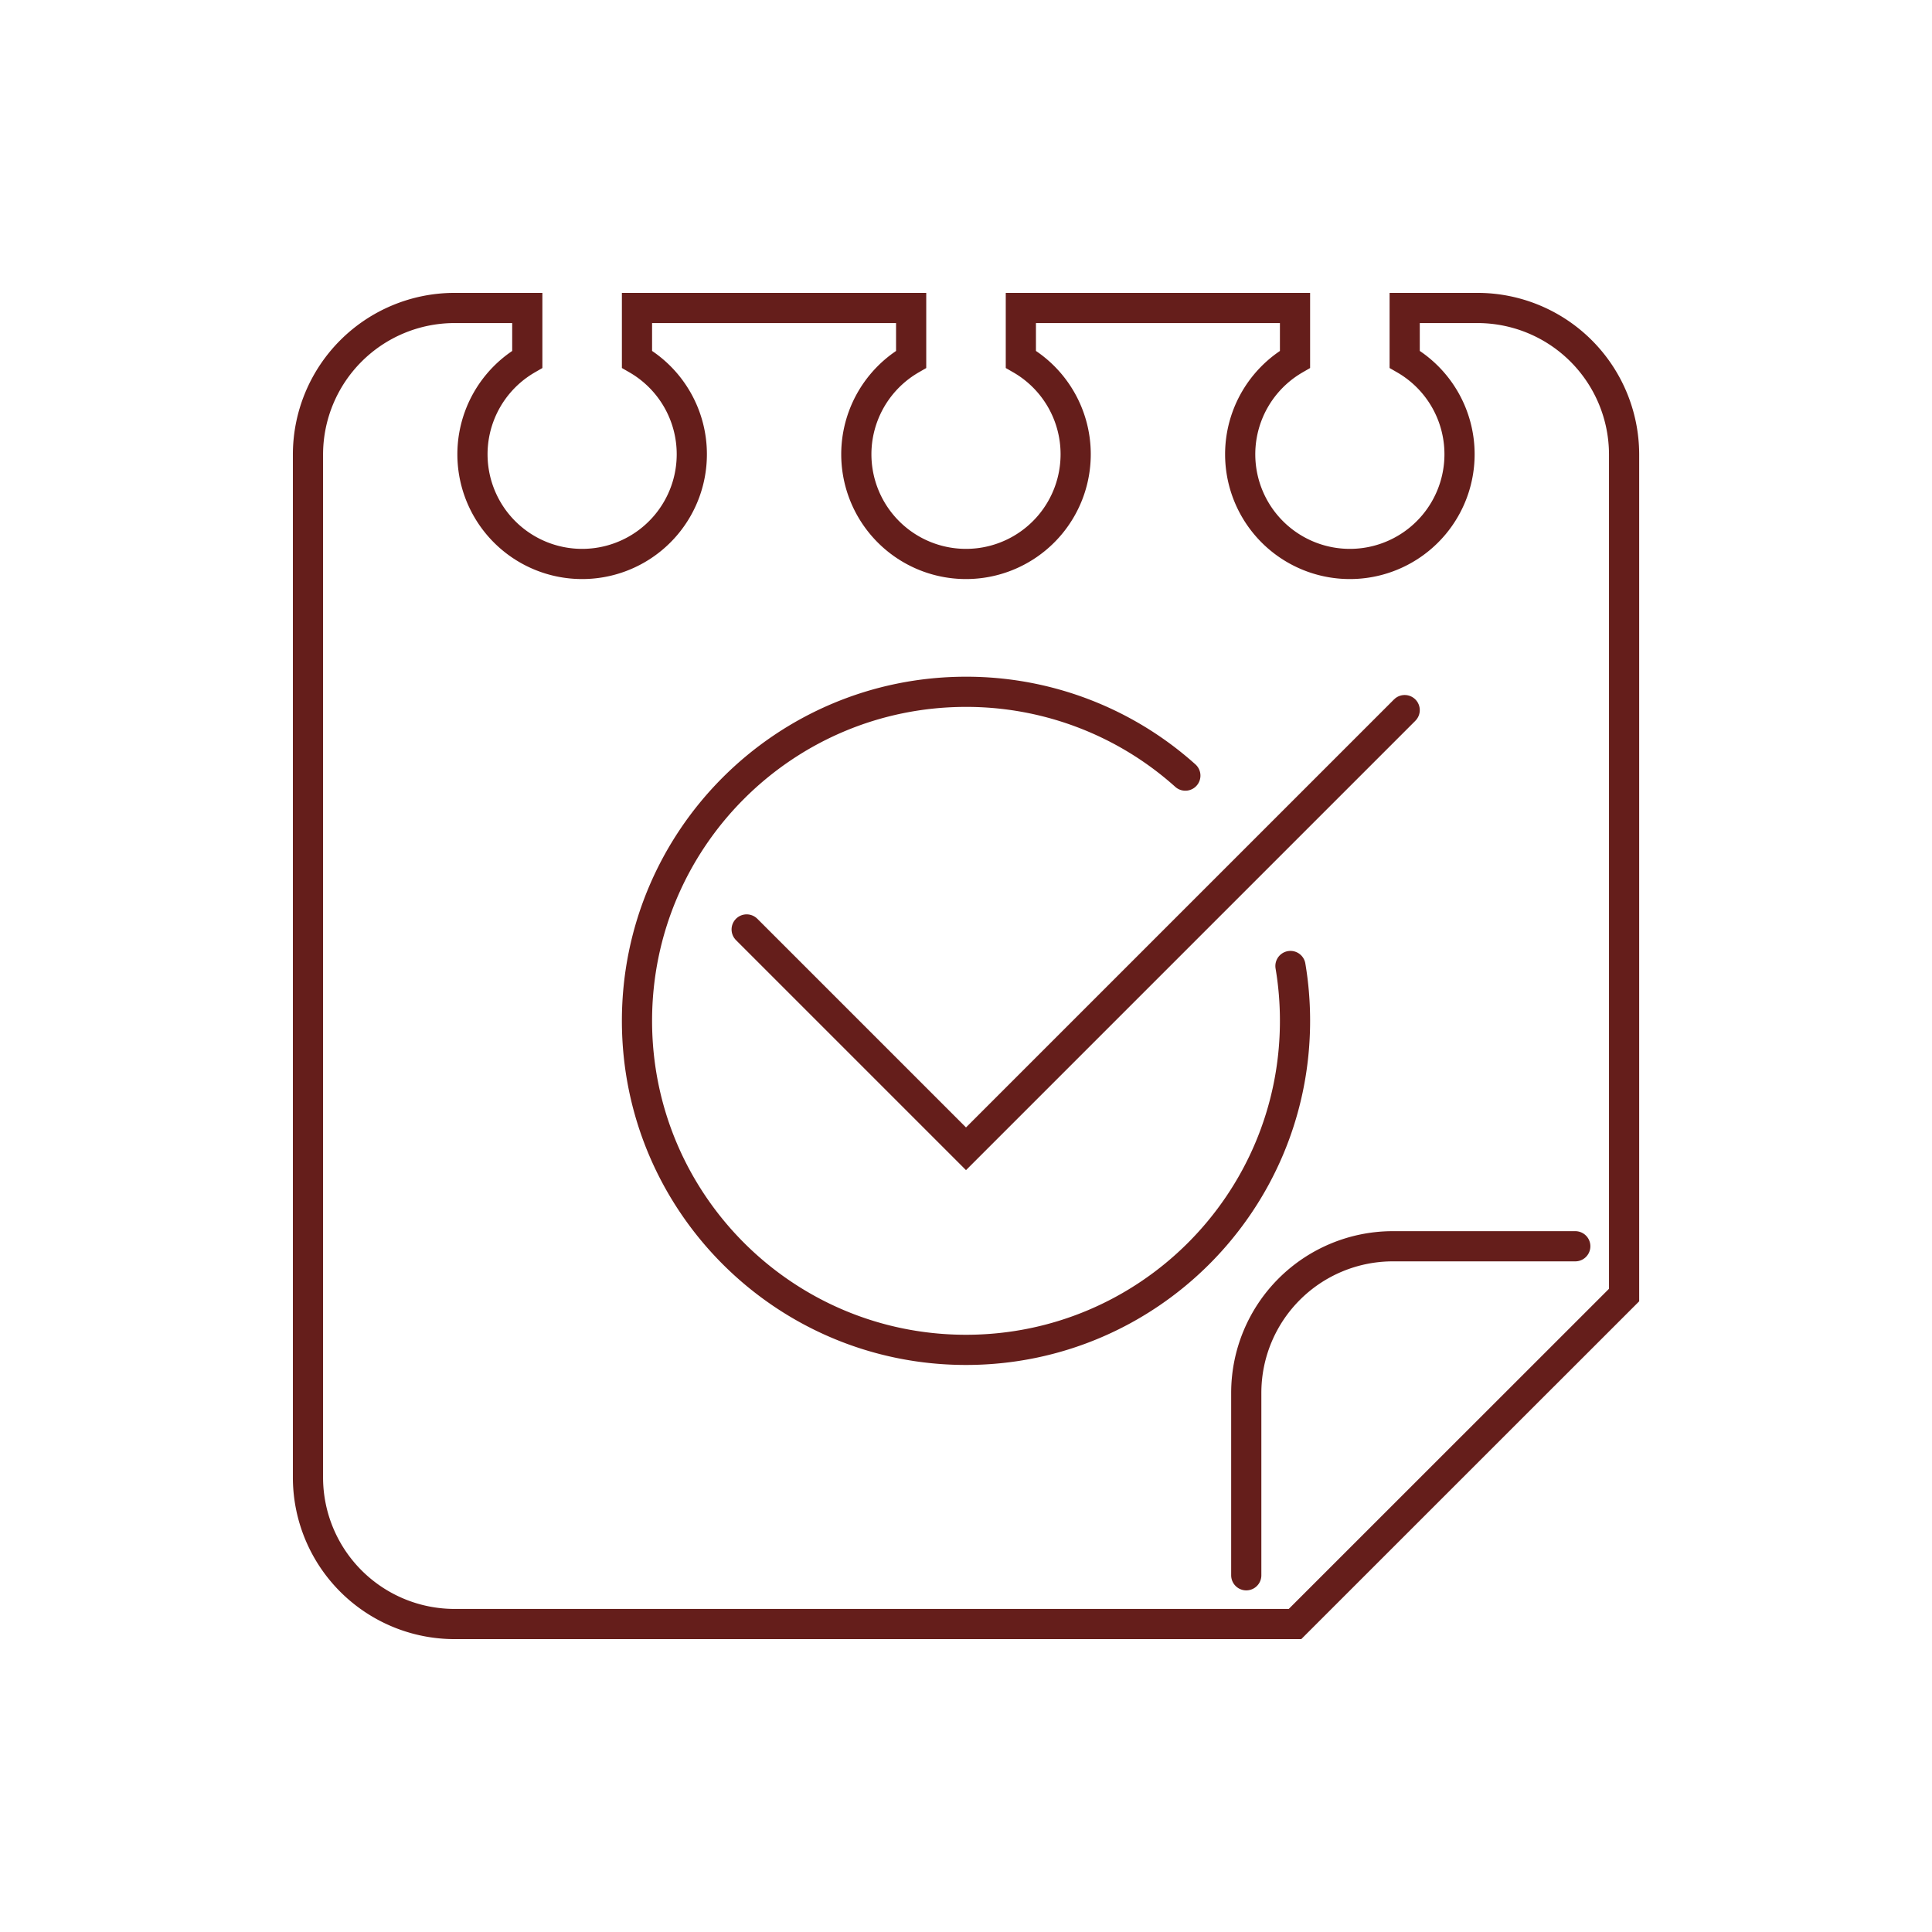
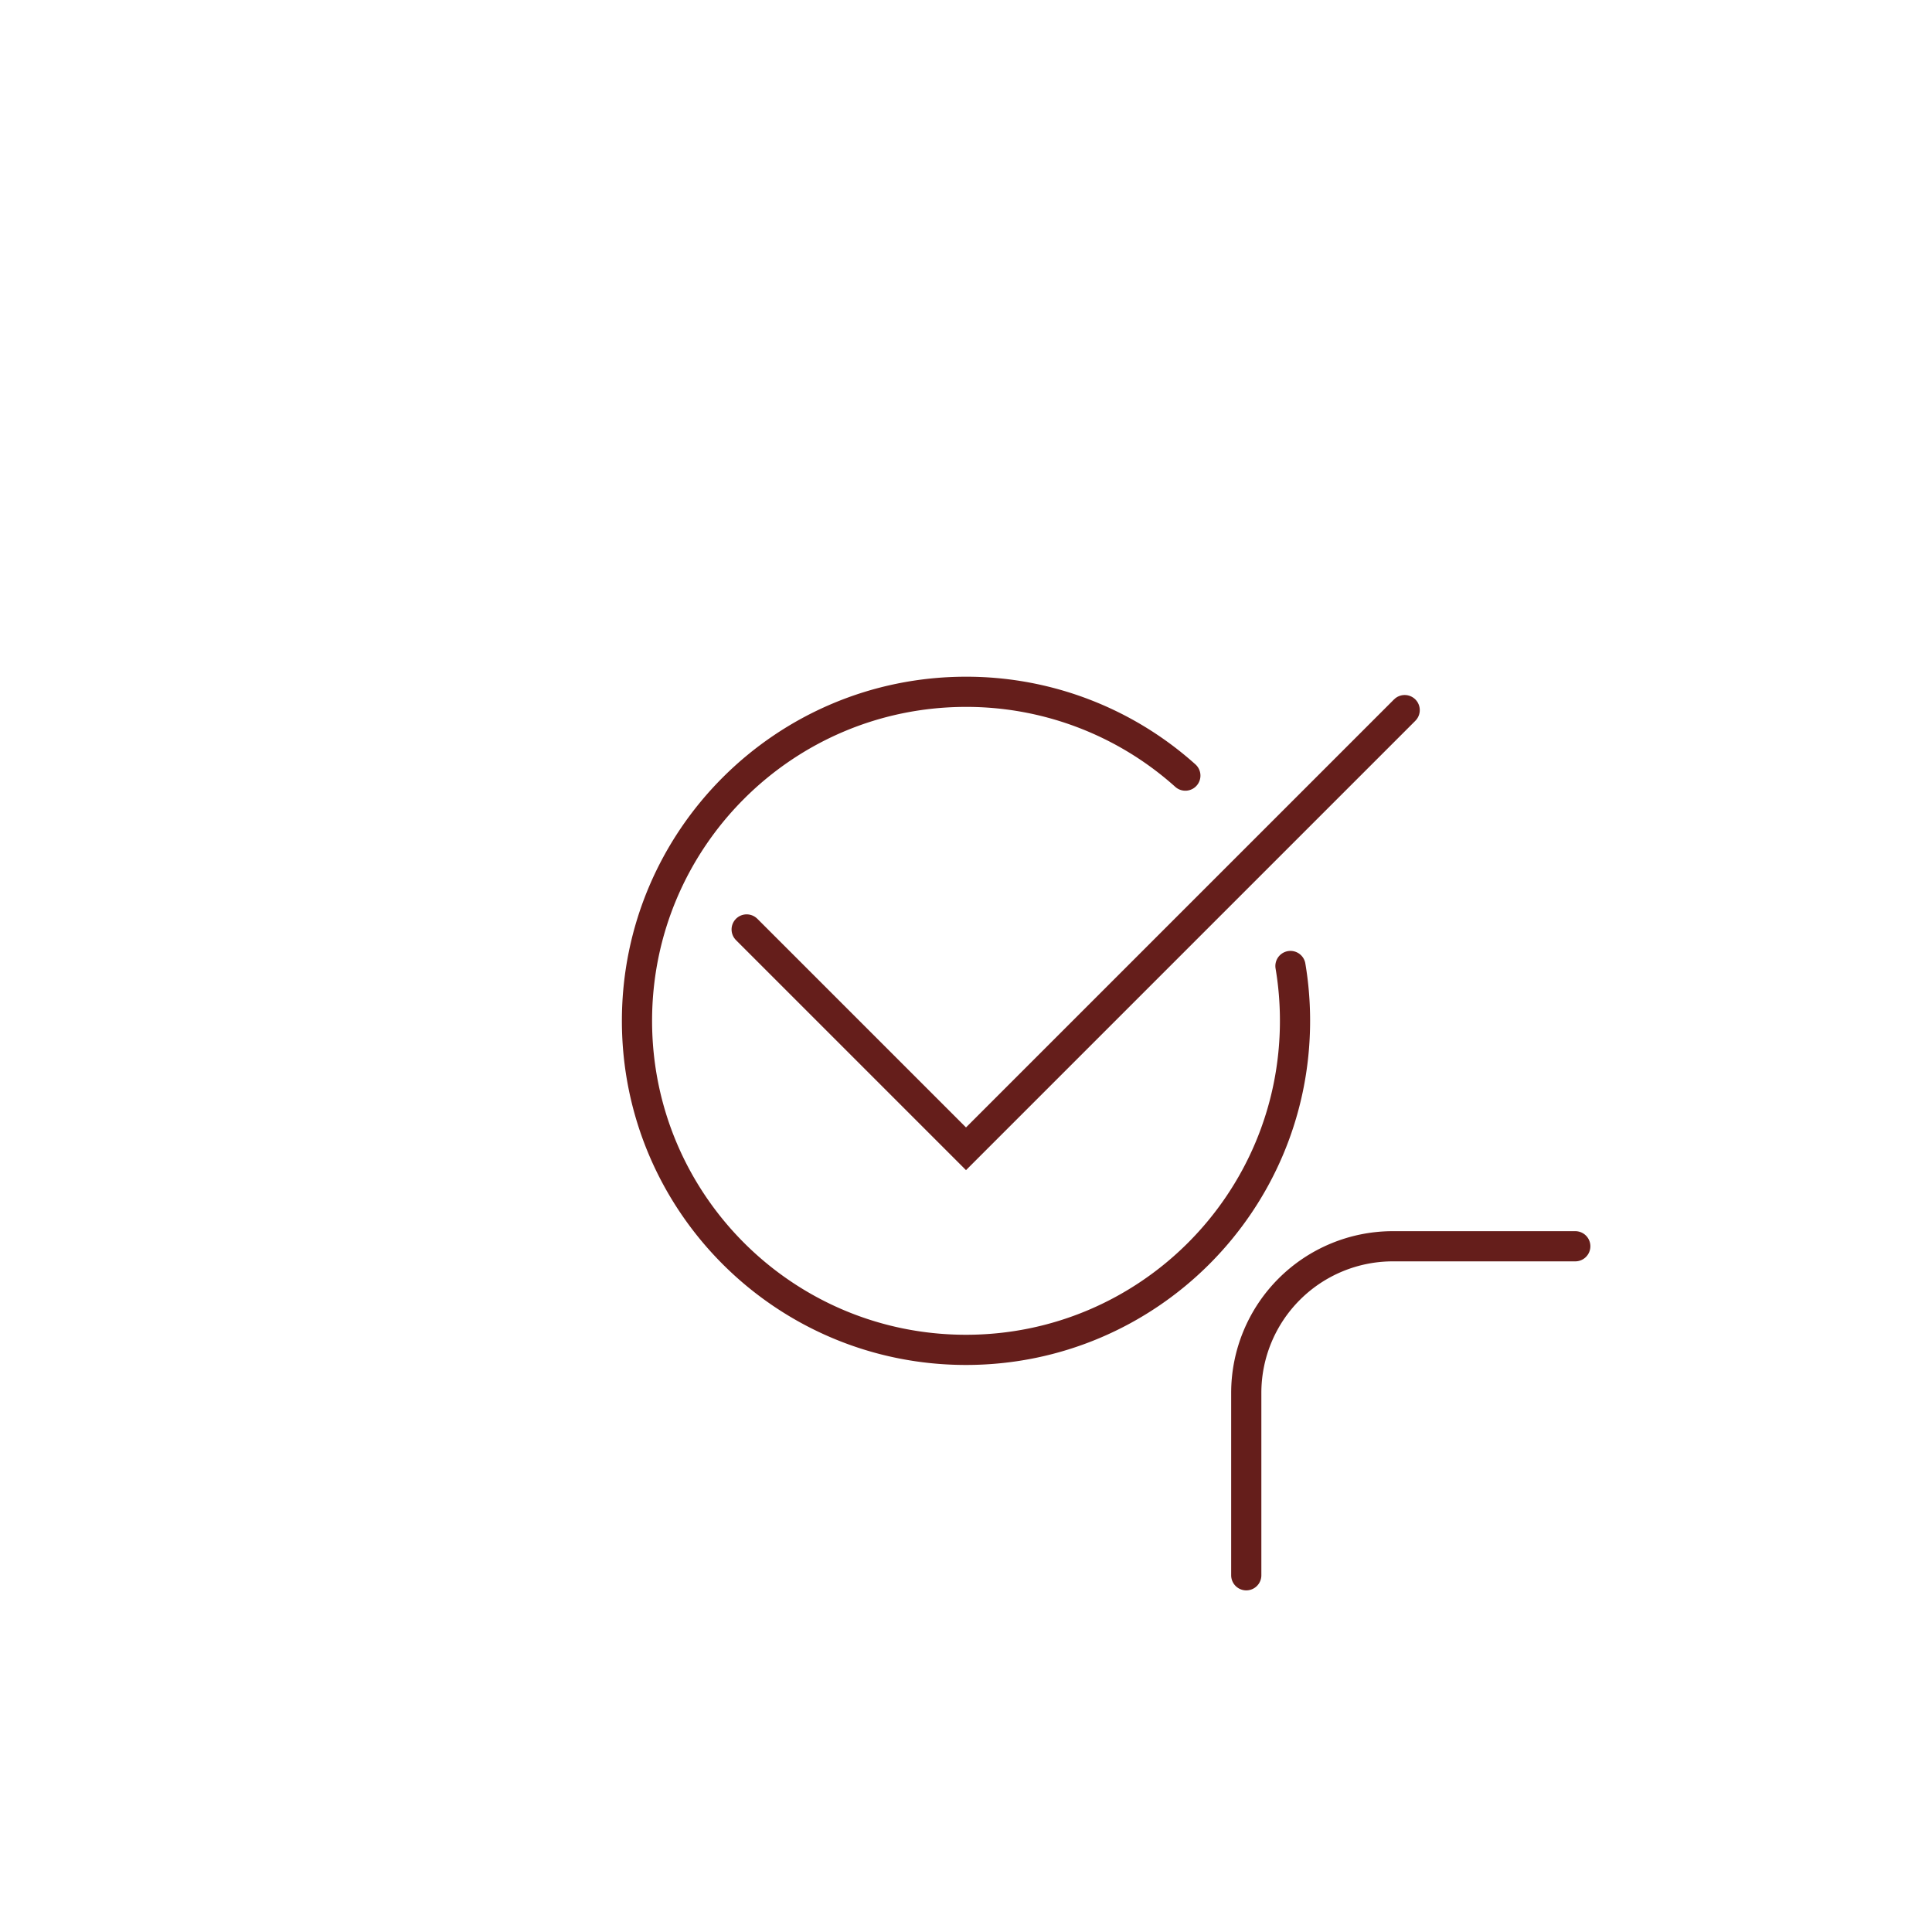
<svg xmlns="http://www.w3.org/2000/svg" viewBox="0 0 64 64" height="64" width="64">
  <g fill-rule="evenodd" fill="none">
-     <rect rx="32" height="64" width="64" />
    <g stroke-linecap="round" stroke="#651E1B">
-       <path d="M48.954 10.202h-2.422v1.7a3.63 3.63 0 0 1 1.817 3.144 3.633 3.633 0 1 1-5.45-3.143v-1.701h-9.082v1.7a3.63 3.63 0 0 1 1.816 3.144 3.633 3.633 0 1 1-5.45-3.143v-1.701h-9.082v1.7a3.63 3.63 0 0 1 1.816 3.144 3.633 3.633 0 1 1-5.45-3.143v-1.701h-2.421a4.858 4.858 0 0 0-4.844 4.844v33.908a4.858 4.858 0 0 0 4.844 4.844h27.853L53.8 42.9V15.046a4.858 4.858 0 0 0-4.845-4.844z" />
      <path d="M41.284 52.183v-6.055a4.858 4.858 0 0 1 4.844-4.844h6.055M42.748 32c.1.59.151 1.198.151 1.817 0 6.019-4.88 10.899-10.899 10.899-6.02 0-10.899-4.88-10.899-10.9 0-6.019 4.88-10.899 10.9-10.899a10.86 10.86 0 0 1 7.265 2.776" />
      <path d="M24.734 30.789L32 38.055l14.532-14.532" />
    </g>
  </g>
</svg>